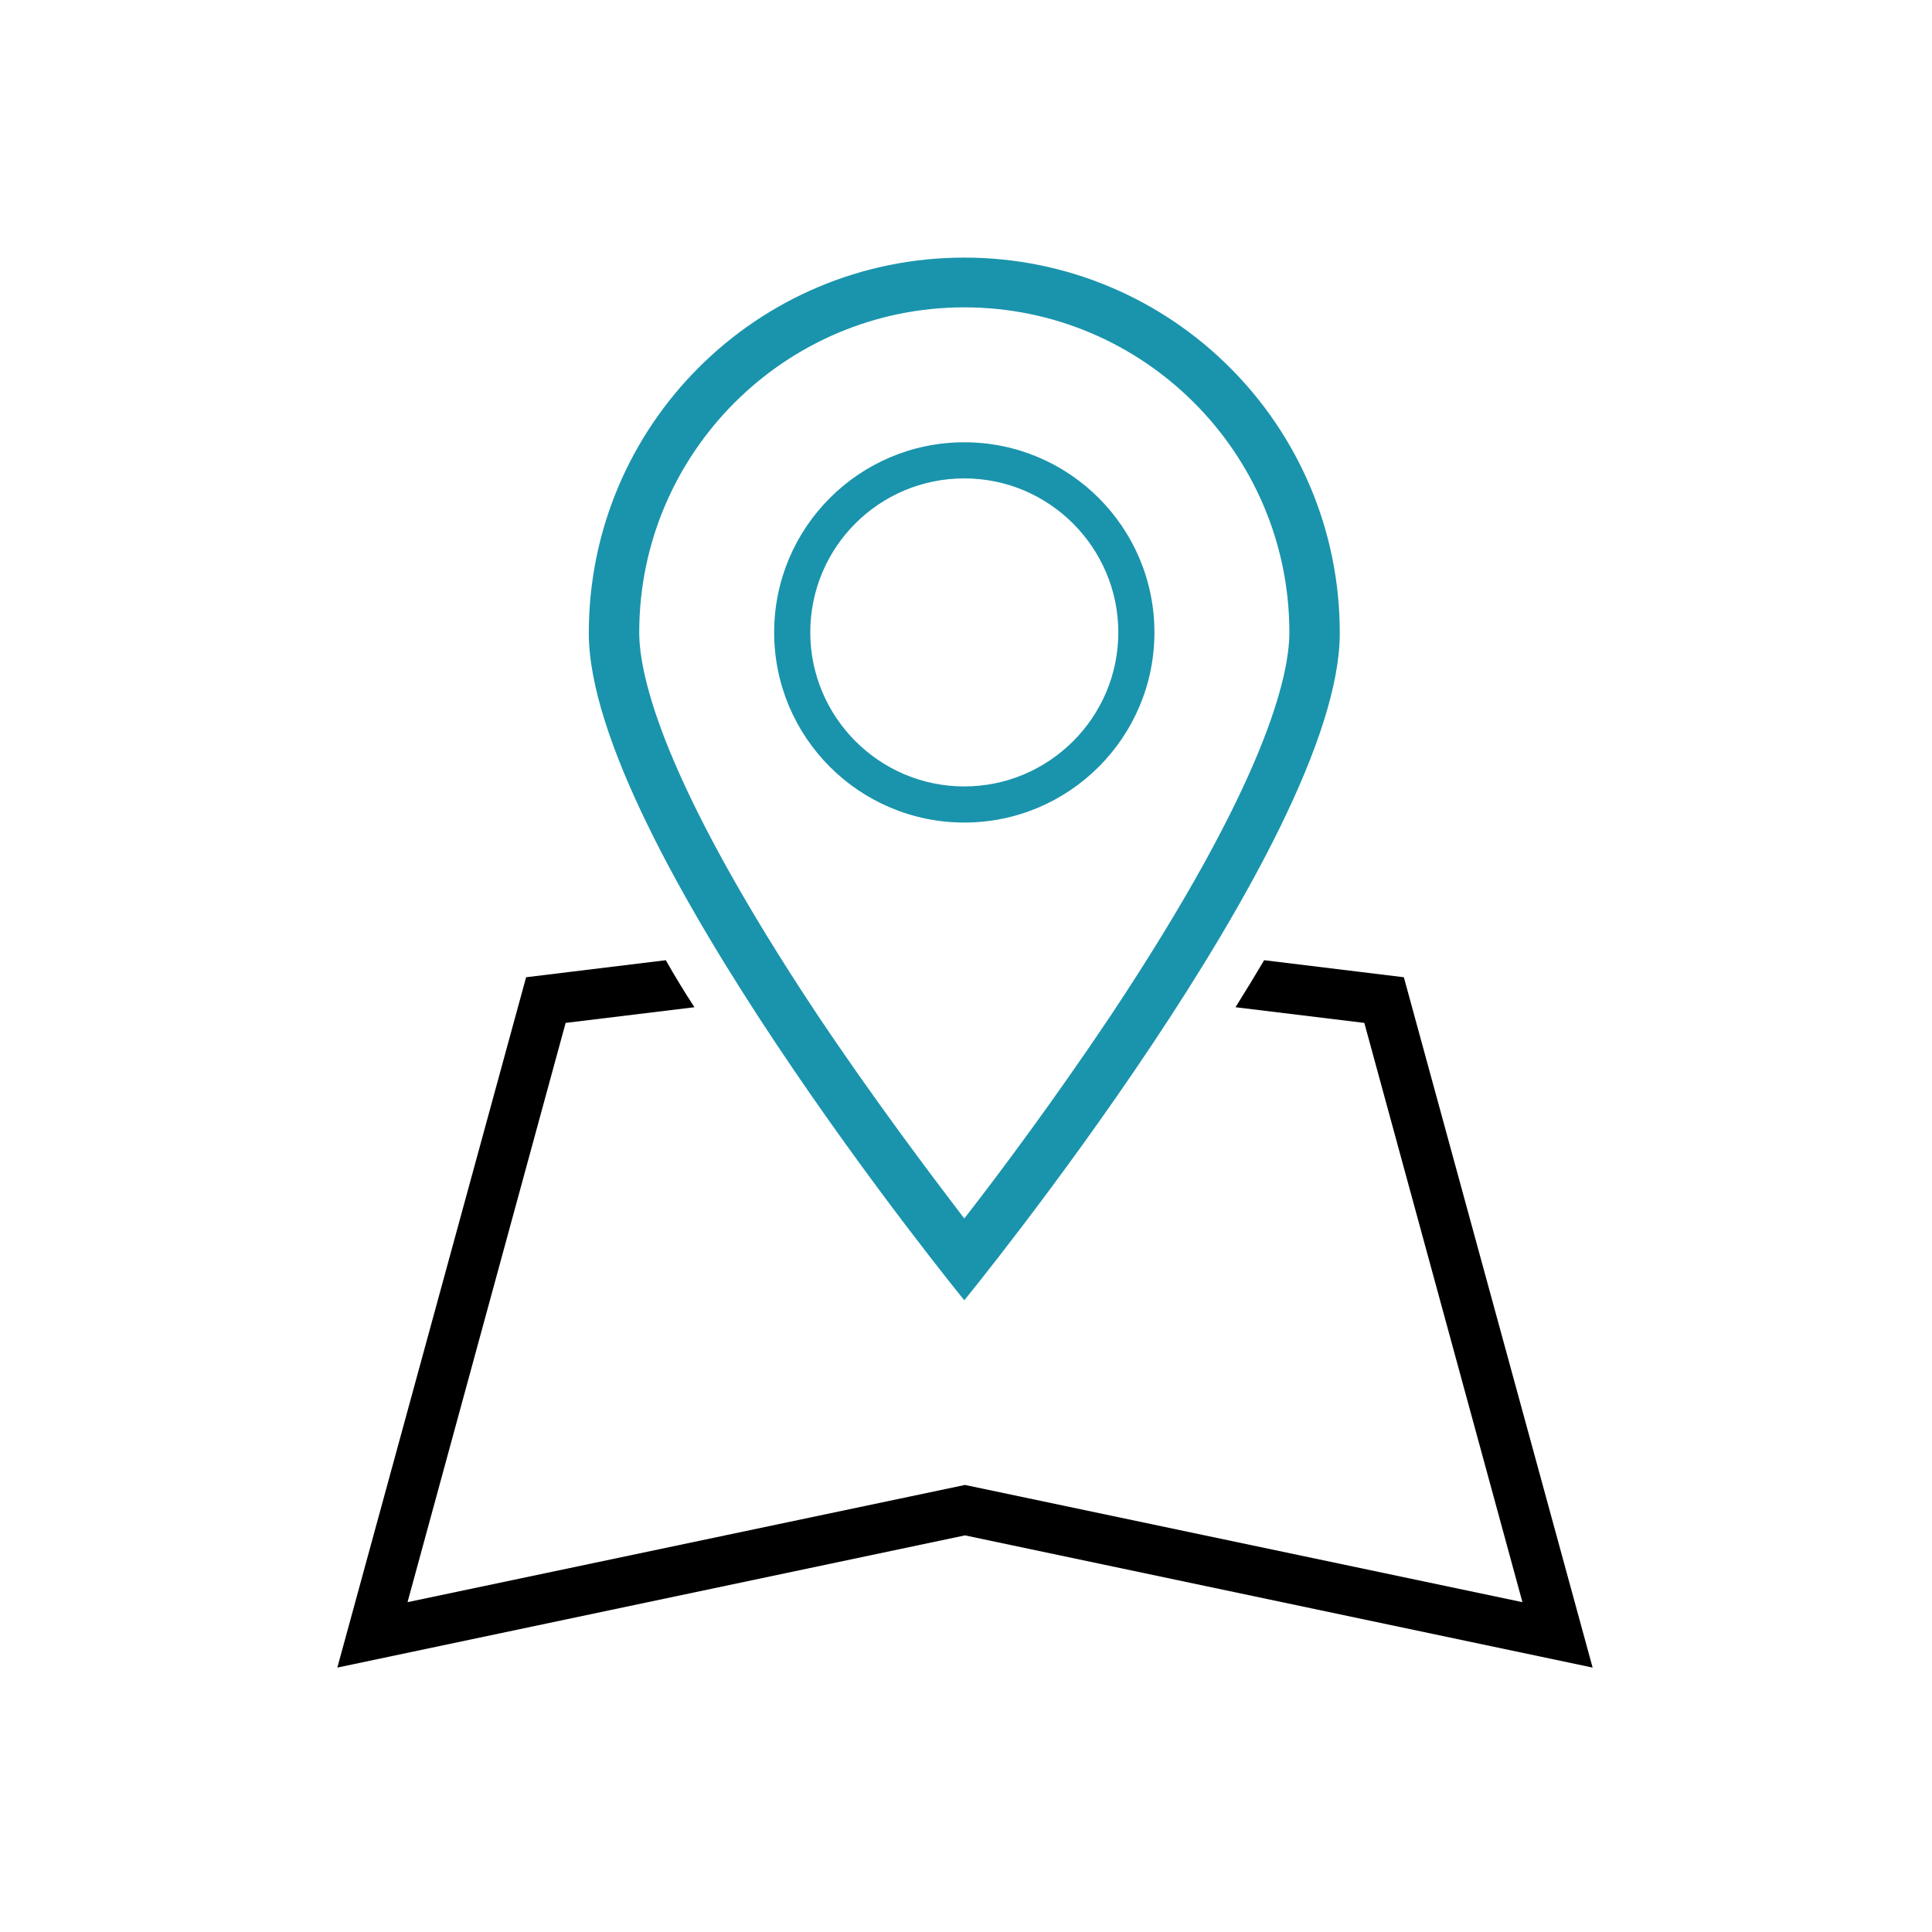
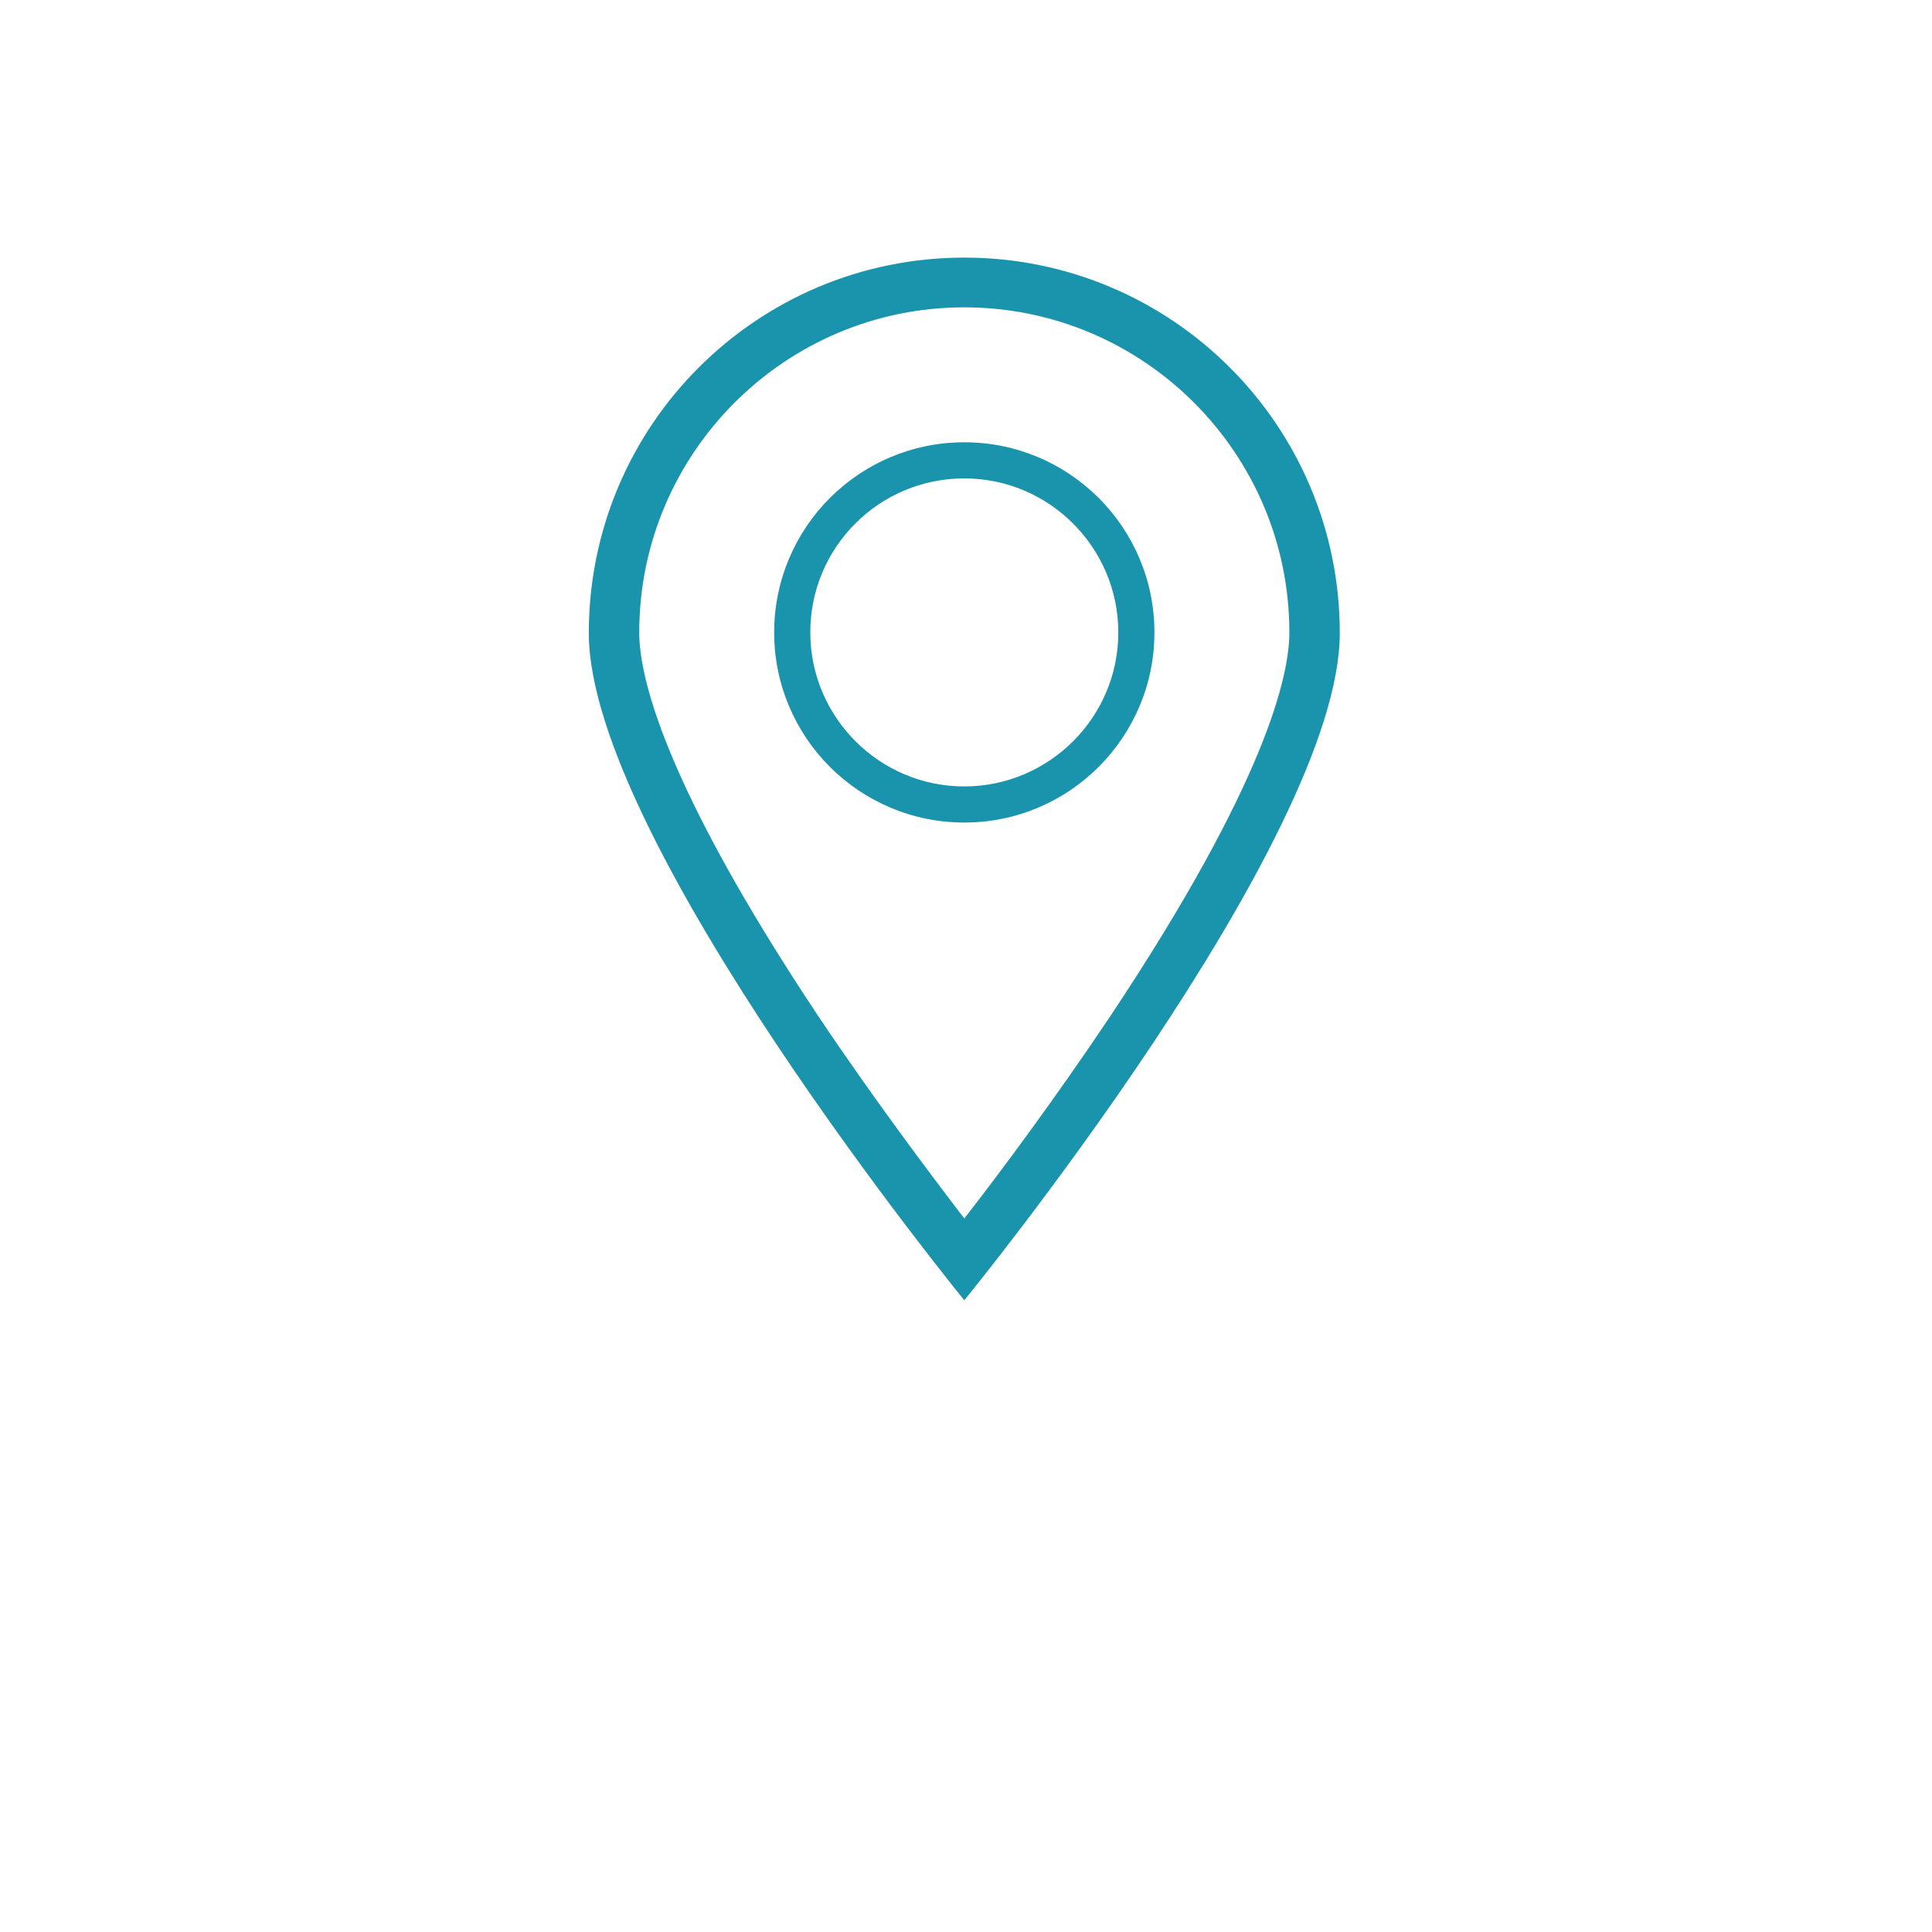
<svg xmlns="http://www.w3.org/2000/svg" id="Слой_1" x="0px" y="0px" viewBox="0 0 283.5 283.5" style="enable-background:new 0 0 283.5 283.5;" xml:space="preserve">
  <style type="text/css"> .st0{fill:#1A94AC;} </style>
-   <path d="M206,143.4l-20.5-2.5c-1.3,2.2-2.7,4.5-4.2,6.9l18.9,2.3l23.2,85l-81.8-17.2l-81.8,17.2l23.2-85l18.9-2.3 c-1.5-2.3-2.9-4.6-4.2-6.9l-20.5,2.5L49.5,244.7l92.1-19.4l92.1,19.4L206,143.4z" />
  <path class="st0" d="M141.5,45.1c26.3,0,47.7,21.4,47.7,47.7c0,6.3-3.4,21.9-26.2,56.2c-8.1,12.1-16.2,23-21.5,29.8 c-5.2-6.8-13.4-17.7-21.5-29.8c-22.8-34.3-26.2-49.9-26.2-56.2C93.8,66.5,115.2,45.1,141.5,45.1L141.5,45.1z M141.5,37.8 c-30.4,0-55.1,24.6-55.1,55.1c0,30.4,55.1,97.9,55.1,97.9s55.1-67.4,55.1-97.9C196.6,62.4,171.9,37.8,141.5,37.8L141.5,37.8z" />
  <path class="st0" d="M141.5,70.2c12.5,0,22.6,10.2,22.6,22.6c0,12.5-10.2,22.6-22.6,22.6c-12.5,0-22.6-10.2-22.6-22.6 C118.9,80.3,129,70.2,141.5,70.2L141.5,70.2z M141.5,64.9c-15.4,0-27.9,12.5-27.9,27.9c0,15.4,12.5,27.9,27.9,27.9 c15.4,0,27.9-12.5,27.9-27.9C169.4,77.4,156.9,64.9,141.5,64.9L141.5,64.9z" />
</svg>